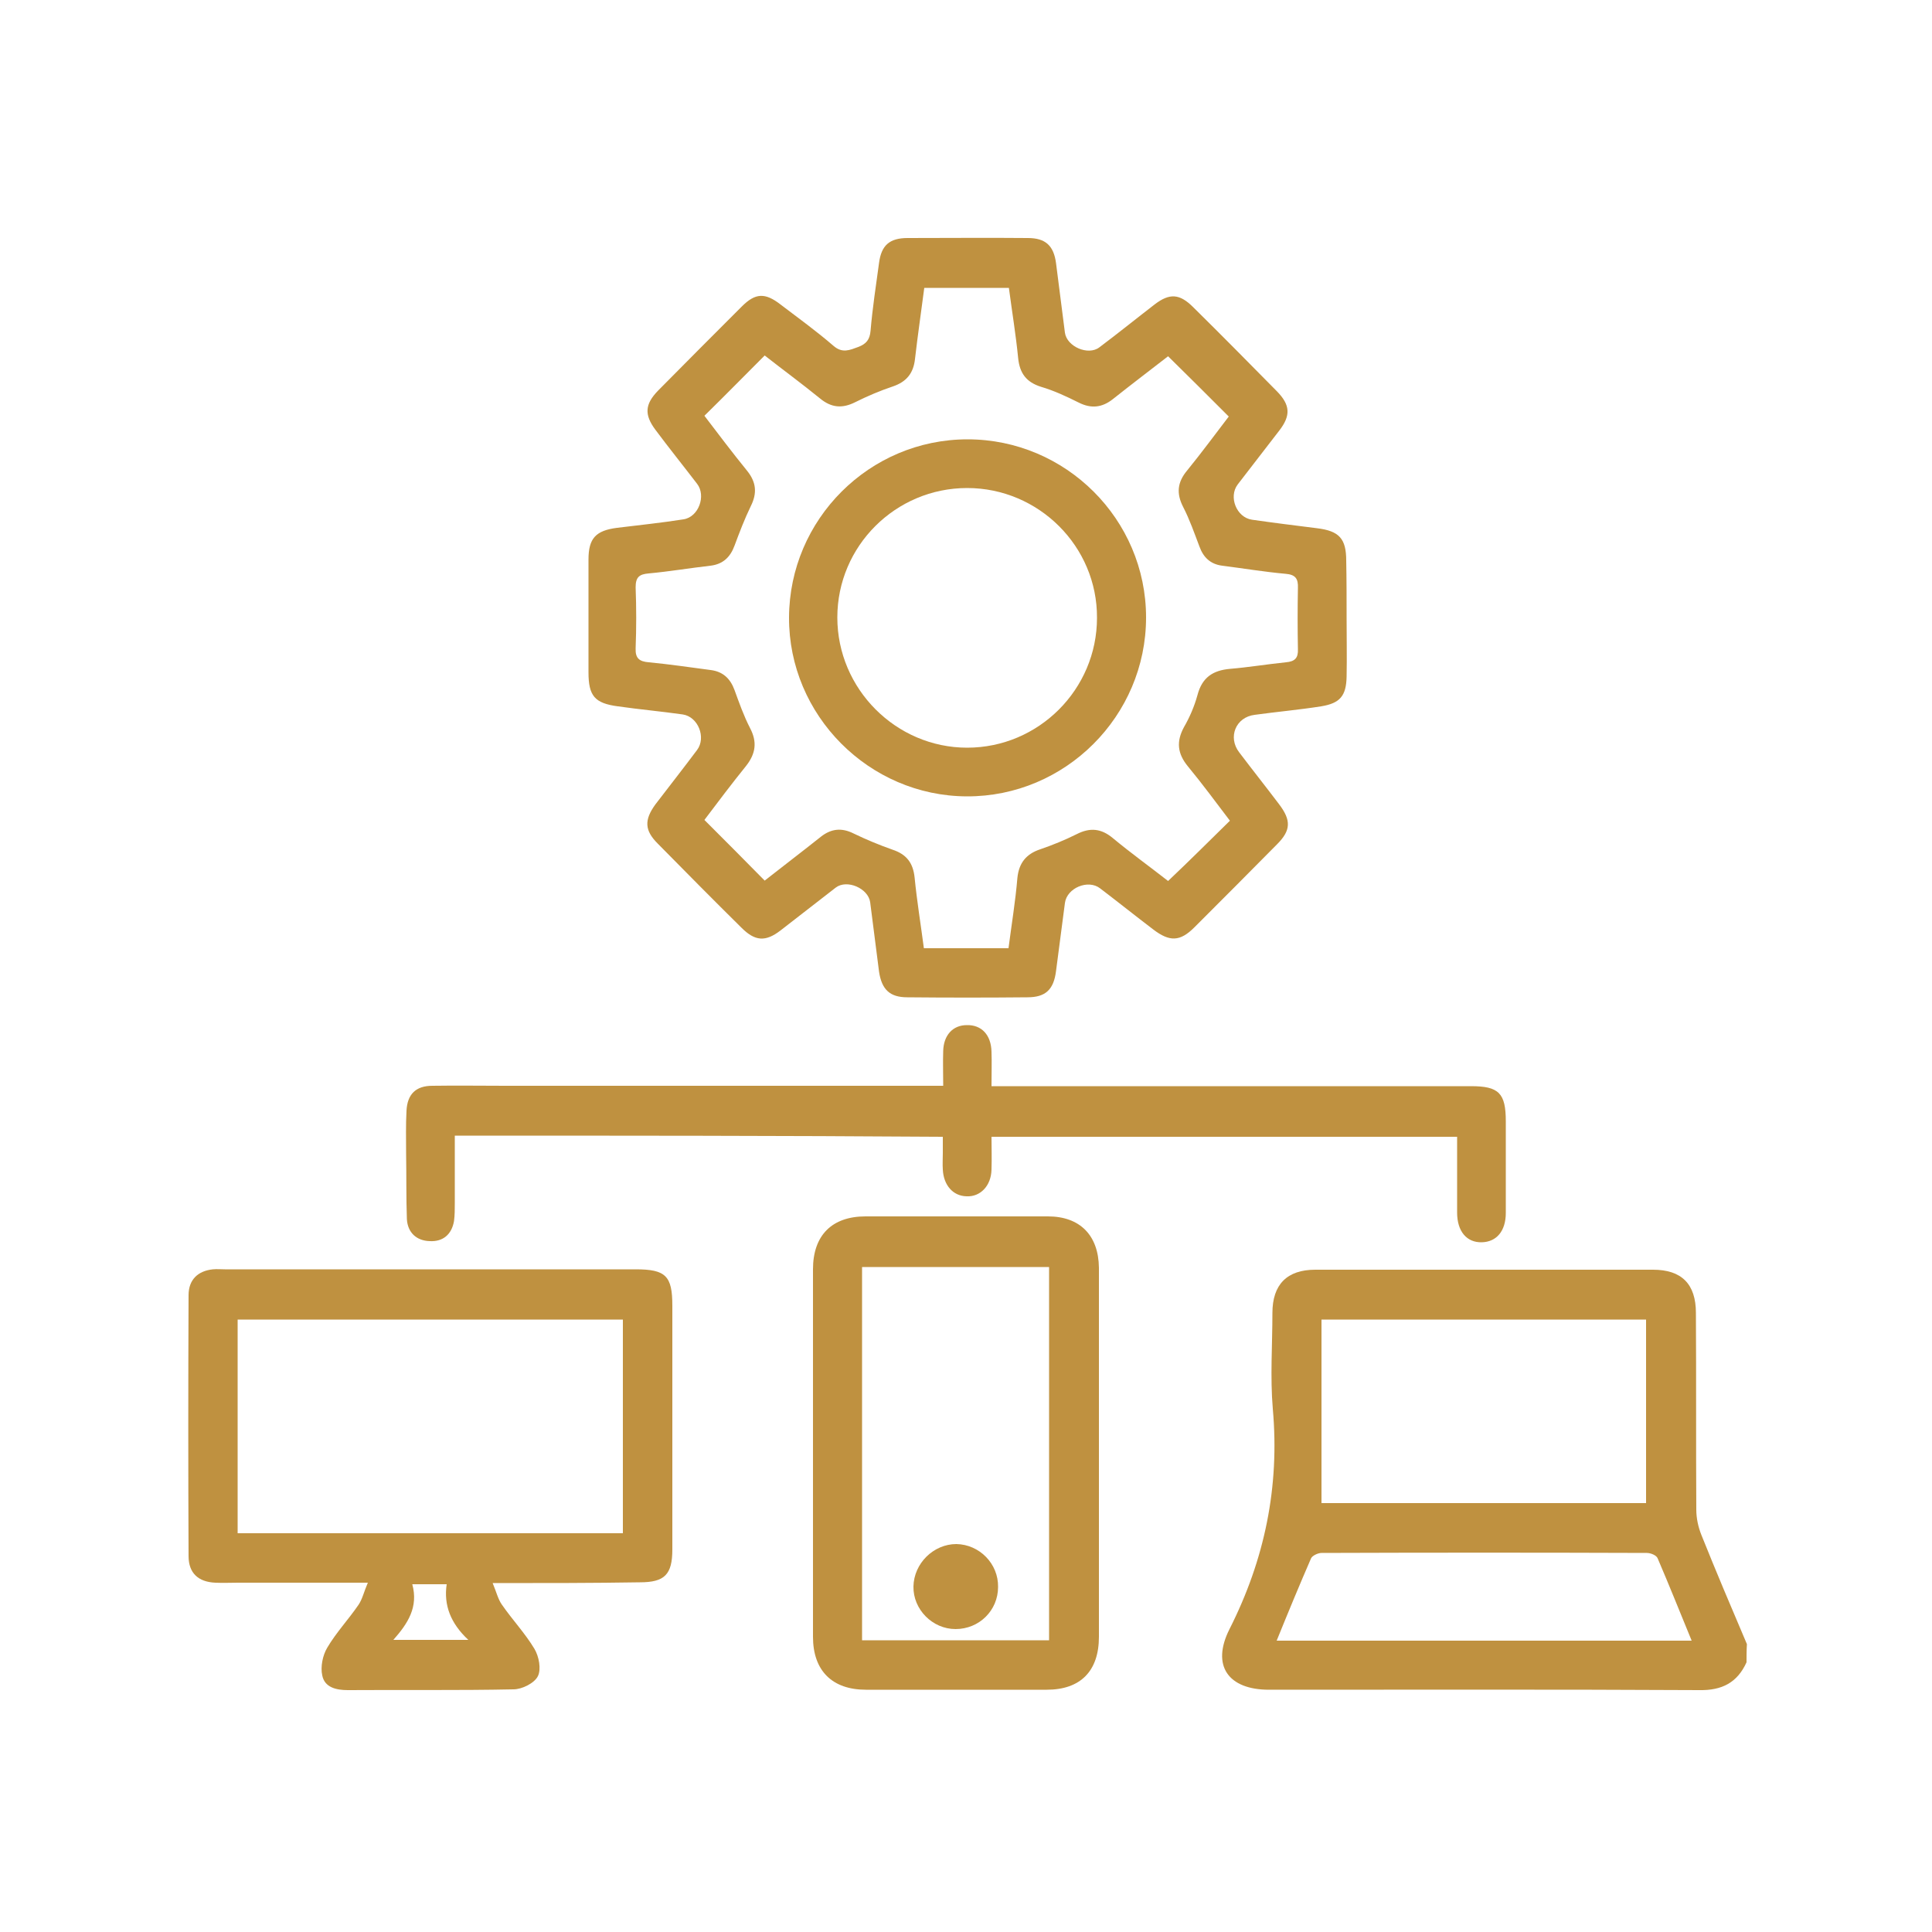
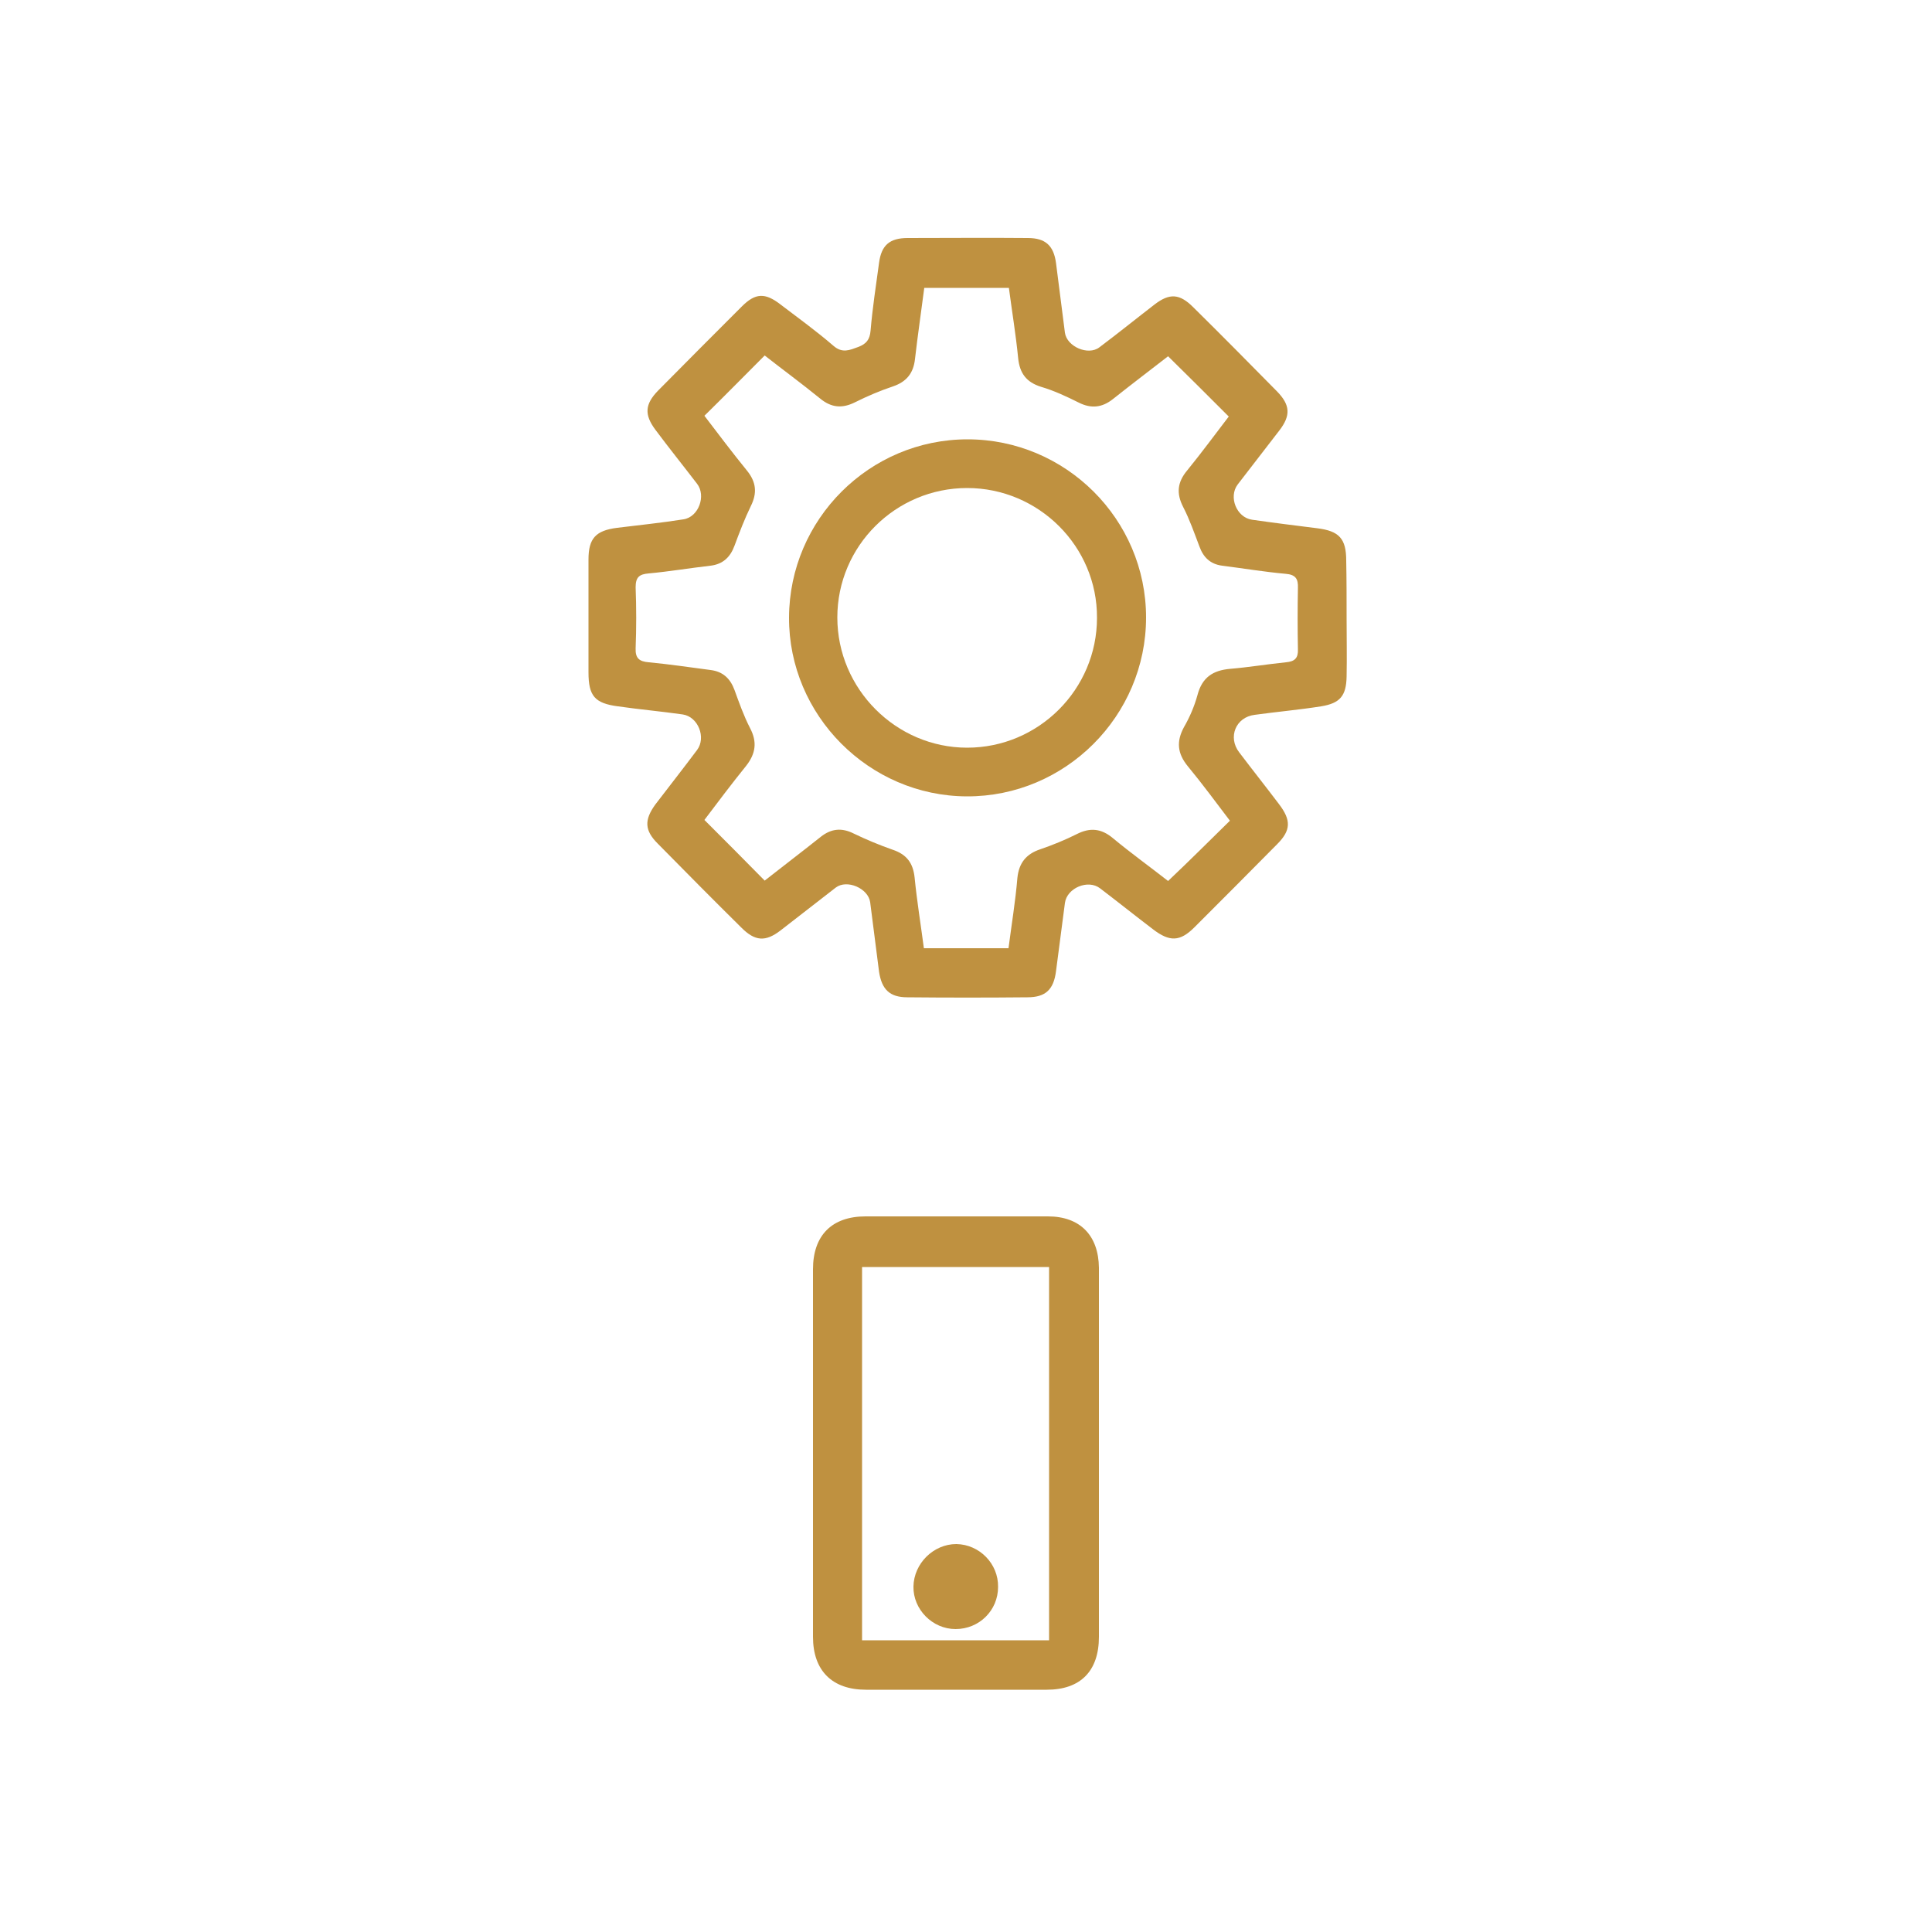
<svg xmlns="http://www.w3.org/2000/svg" version="1.1" id="Layer_1" x="0px" y="0px" viewBox="0 0 500 500" style="enable-background:new 0 0 500 500;" xml:space="preserve">
  <style type="text/css">
	.st0{fill:#BF9140;}
</style>
  <g>
-     <path class="st0" d="M452,430.2c-2.4,5.3-6.4,7.3-12.2,7.2c-37.1-0.2-74.3-0.1-111.4-0.1c-10.5,0-15-6.2-10.2-15.7   c9.1-18,13-36.8,11.2-57c-0.7-8.2-0.1-16.6-0.1-24.8c0-7.4,3.8-11.2,11.1-11.2c29.1,0,58.3,0,87.4,0c7.4,0,11.1,3.7,11.1,11.2   c0.1,17,0,33.9,0.1,50.9c0,2.2,0.5,4.5,1.3,6.5c3.8,9.5,7.8,18.9,11.8,28.3C452,427.1,452,428.6,452,430.2z M342,389   c28.1,0,56,0,84,0c0-15.9,0-31.6,0-47.5c-28.1,0-56,0-84,0C342,357.3,342,372.9,342,389z M437.8,424.6c-3-7.3-5.8-14.3-8.8-21.3   c-0.3-0.8-1.8-1.4-2.8-1.4c-28.1-0.1-56.1-0.1-84.2,0c-0.9,0-2.4,0.7-2.7,1.4c-3,6.9-5.9,13.9-8.9,21.3   C366.4,424.6,401.8,424.6,437.8,424.6z" />
    <path class="st0" d="M348.5,160.1c0,5,0.1,10,0,15c-0.1,5-1.7,6.9-6.6,7.7c-5.7,0.9-11.4,1.4-17.2,2.2c-4.9,0.6-7,5.8-4,9.7   c3.4,4.5,6.9,8.9,10.3,13.4c3.2,4.2,3.1,6.8-0.5,10.4c-7.1,7.2-14.3,14.4-21.4,21.5c-3.7,3.7-6.4,3.8-10.7,0.5   c-4.6-3.5-9.1-7.1-13.7-10.6c-3.1-2.4-8.6-0.1-9.1,3.8c-0.8,5.9-1.5,11.7-2.3,17.6c-0.6,4.8-2.7,6.8-7.4,6.8   c-10.4,0.1-20.7,0.1-31.1,0c-4.5,0-6.6-2-7.3-6.6c-0.8-6-1.5-12-2.3-18c-0.5-3.6-6-6-8.9-3.8c-4.8,3.7-9.5,7.4-14.3,11.1   c-3.9,3-6.6,2.8-10.1-0.7c-7.3-7.2-14.5-14.5-21.7-21.8c-3.4-3.4-3.5-6.1-0.6-10.1c3.6-4.7,7.2-9.3,10.8-14.1   c2.4-3.2,0.3-8.6-3.7-9.2c-5.6-0.8-11.2-1.3-16.8-2.1c-6-0.8-7.6-2.7-7.6-8.8c0-9.7,0-19.5,0-29.2c0-5.5,1.9-7.5,7.4-8.2   c5.7-0.7,11.5-1.3,17.2-2.2c3.9-0.6,5.9-6.1,3.5-9.2c-3.6-4.7-7.3-9.3-10.8-14c-2.9-3.9-2.7-6.6,0.7-10.1   c7.2-7.3,14.4-14.5,21.7-21.8c3.5-3.5,6-3.6,10-0.5c4.6,3.5,9.3,6.9,13.7,10.7c2.3,2,4.2,1.1,6.4,0.3c2.1-0.8,3-1.9,3.2-4.2   c0.5-5.9,1.4-11.7,2.2-17.6c0.6-4.5,2.7-6.4,7.4-6.4c10.4,0,20.7-0.1,31.1,0c4.6,0,6.7,2,7.3,6.5c0.8,6,1.5,12,2.3,18   c0.5,3.6,6,6,8.9,3.8c4.8-3.6,9.5-7.4,14.3-11.1c3.9-3,6.5-2.8,10,0.7c7.3,7.2,14.5,14.5,21.7,21.8c3.4,3.5,3.6,6.2,0.6,10.1   c-3.6,4.7-7.2,9.3-10.8,14c-2.4,3.2-0.3,8.5,3.7,9.1c5.6,0.8,11.2,1.5,16.8,2.2c5.8,0.7,7.6,2.7,7.6,8.4   C348.5,150.1,348.5,155.1,348.5,160.1z M318.3,212.4c-3.5-4.6-7.1-9.5-10.9-14.1c-2.7-3.3-3-6.4-1-10.1c1.5-2.6,2.7-5.4,3.5-8.3   c1.2-4.6,4-6.4,8.4-6.8c4.8-0.4,9.6-1.2,14.5-1.7c2.3-0.2,3.2-1.1,3.1-3.4c-0.1-5.3-0.1-10.5,0-15.8c0.1-2.4-0.6-3.5-3.2-3.7   c-5.5-0.5-10.9-1.4-16.4-2.1c-3.1-0.4-4.9-2.2-5.9-5c-1.3-3.4-2.5-6.9-4.2-10.2c-1.8-3.5-1.5-6.4,1-9.4c3.9-4.8,7.5-9.7,10.8-14   c-5.4-5.4-10.5-10.5-15.7-15.6c-4.5,3.5-9.4,7.2-14.3,11.1c-2.8,2.2-5.6,2.5-8.8,0.9c-3.2-1.6-6.4-3.1-9.8-4.1   c-3.8-1.2-5.5-3.5-5.9-7.4c-0.6-6.1-1.6-12.1-2.4-18.2c-7.5,0-14.6,0-21.9,0c-0.8,6.2-1.7,12.3-2.4,18.4c-0.4,3.7-2.2,5.9-5.7,7.1   c-3.3,1.1-6.6,2.5-9.8,4.1c-3.4,1.7-6.2,1.4-9.1-1c-4.8-3.9-9.7-7.5-14.3-11.1c-5.3,5.3-10.3,10.4-15.6,15.6   c3.5,4.6,7.2,9.5,11.1,14.3c2.3,2.9,2.6,5.7,0.9,9.1c-1.6,3.3-2.9,6.7-4.2,10.2c-1.1,3-3,4.8-6.2,5.2c-5.3,0.6-10.6,1.5-16,2   c-2.5,0.2-3.4,1-3.4,3.6c0.2,5.3,0.2,10.5,0,15.8c-0.1,2.6,1,3.4,3.4,3.6c5.3,0.5,10.7,1.3,16,2c3.2,0.4,5.1,2.2,6.2,5.2   c1.2,3.3,2.4,6.7,4,9.8c1.9,3.6,1.5,6.6-1,9.8c-3.8,4.7-7.4,9.5-10.8,14c5.3,5.3,10.4,10.4,15.6,15.7c4.7-3.7,9.7-7.5,14.6-11.4   c2.7-2.1,5.4-2.3,8.4-0.8c3.3,1.6,6.7,3,10.1,4.2c3.6,1.2,5.3,3.4,5.7,7.2c0.6,6.1,1.6,12.2,2.4,18.3c7.5,0,14.6,0,21.9,0   c0.8-6.2,1.8-12.2,2.3-18.2c0.4-3.9,2.3-6.2,5.9-7.4c3.2-1.1,6.4-2.4,9.4-3.9c3.5-1.8,6.4-1.5,9.4,1c4.7,3.9,9.7,7.5,14.3,11.1   C308,222.6,313,217.6,318.3,212.4z" />
-     <path class="st0" d="M127.5,409.7c1,2.4,1.4,4.2,2.4,5.6c2.7,3.9,6,7.4,8.4,11.4c1.2,2,1.8,5.3,0.9,7.1c-0.9,1.8-4.1,3.4-6.3,3.4   c-14.3,0.3-28.6,0.1-42.9,0.2c-3,0-6-0.7-6.6-3.8c-0.5-2.2,0.1-5.2,1.3-7.2c2.3-3.9,5.5-7.3,8.1-11.1c1-1.5,1.4-3.4,2.4-5.7   c-11.9,0-22.7,0-33.6,0c-2,0-3.9,0.1-5.9,0c-4.4-0.2-6.9-2.5-6.9-6.9c-0.1-22.5-0.1-45,0-67.5c0-4,2.4-6.3,6.3-6.7   c1-0.1,2.1,0,3.1,0c35.4,0,70.9,0,106.3,0c7.8,0,9.5,1.7,9.5,9.4c0,21,0,42.1,0,63.1c0,6.5-2,8.5-8.4,8.5   C153.3,409.7,141,409.7,127.5,409.7z M61.5,396.8c33.5,0,66.6,0,99.7,0c0-18.6,0-36.9,0-55.3c-33.4,0-66.5,0-99.7,0   C61.5,360,61.5,378.3,61.5,396.8z M101.8,424.4c6.7,0,12.7,0,19.4,0c-4.6-4.3-6.4-9-5.6-14.4c-3.2,0-5.8,0-8.9,0   C108.3,415.9,105.6,420.1,101.8,424.4z" />
-     <path class="st0" d="M117.7,293.9c0,5.9,0,11.6,0,17.4c0,1.6,0,3.2-0.2,4.7c-0.6,3.5-2.9,5.4-6.3,5.2c-3.4-0.1-5.7-2.2-5.9-5.7   c-0.2-5.6-0.1-11.3-0.2-17c0-3.7-0.1-7.4,0.1-11c0.2-4.3,2.4-6.5,6.7-6.5c6.3-0.1,12.6,0,18.9,0c36.1,0,72.2,0,108.3,0   c1.5,0,3.1,0,5,0c0-3.3-0.1-6.1,0-9c0.1-4.1,2.5-6.7,6.1-6.7c3.8-0.1,6.3,2.5,6.4,6.9c0.1,2.7,0,5.5,0,8.9c1.7,0,3.2,0,4.8,0   c39.8,0,79.5,0,119.3,0c7.2,0,9,1.8,9,9.1c0,7.9,0,15.8,0,23.7c0,4.7-2.4,7.5-6.2,7.6c-3.9,0.1-6.4-2.8-6.4-7.7   c0-6.4,0-12.9,0-19.6c-40.1,0-80,0-120.5,0c0,2.8,0.1,5.6,0,8.5c-0.1,4.2-2.9,7.1-6.5,6.9c-3.5-0.1-5.9-2.9-6.1-6.9   c-0.1-1.4,0-2.9,0-4.3c0-1.3,0-2.6,0-4.2C202,293.9,160.1,293.9,117.7,293.9z" />
    <path class="st0" d="M284.4,376.3c0,15.8,0,31.6,0,47.3c0,8.9-4.8,13.7-13.5,13.7c-15.6,0-31.2,0-46.8,0c-8.7,0-13.7-4.9-13.7-13.7   c0-31.7,0-63.4,0-95.1c0-8.8,4.9-13.7,13.6-13.7c15.7,0,31.5,0,47.2,0c8.3,0,13.1,4.9,13.2,13.3   C284.4,344.2,284.4,360.3,284.4,376.3z M223.1,424.5c16.3,0,32.3,0,48.4,0c0-32.4,0-64.5,0-96.6c-16.3,0-32.4,0-48.4,0   C223.1,360.3,223.1,392.3,223.1,424.5z" />
    <path class="st0" d="M250.2,206.1c-25.3-0.1-46.1-21-46-46.3c0.1-25.4,20.8-46.1,46.2-46.1c25.4,0,46.2,20.7,46.2,46.1   C296.6,185.3,275.7,206.2,250.2,206.1z M250.3,193.5c18.5,0,33.6-15.1,33.6-33.6c0.1-18.5-15.1-33.6-33.6-33.6   c-18.5,0-33.6,15-33.6,33.5C216.7,178.3,231.9,193.5,250.3,193.5z" />
    <path class="st0" d="M258.3,410.7c0,6.1-4.9,10.9-11,10.9c-6,0-11-5.1-10.9-11c0.1-6,5.2-11,11.1-11   C253.5,399.7,258.4,404.7,258.3,410.7z" />
  </g>
</svg>